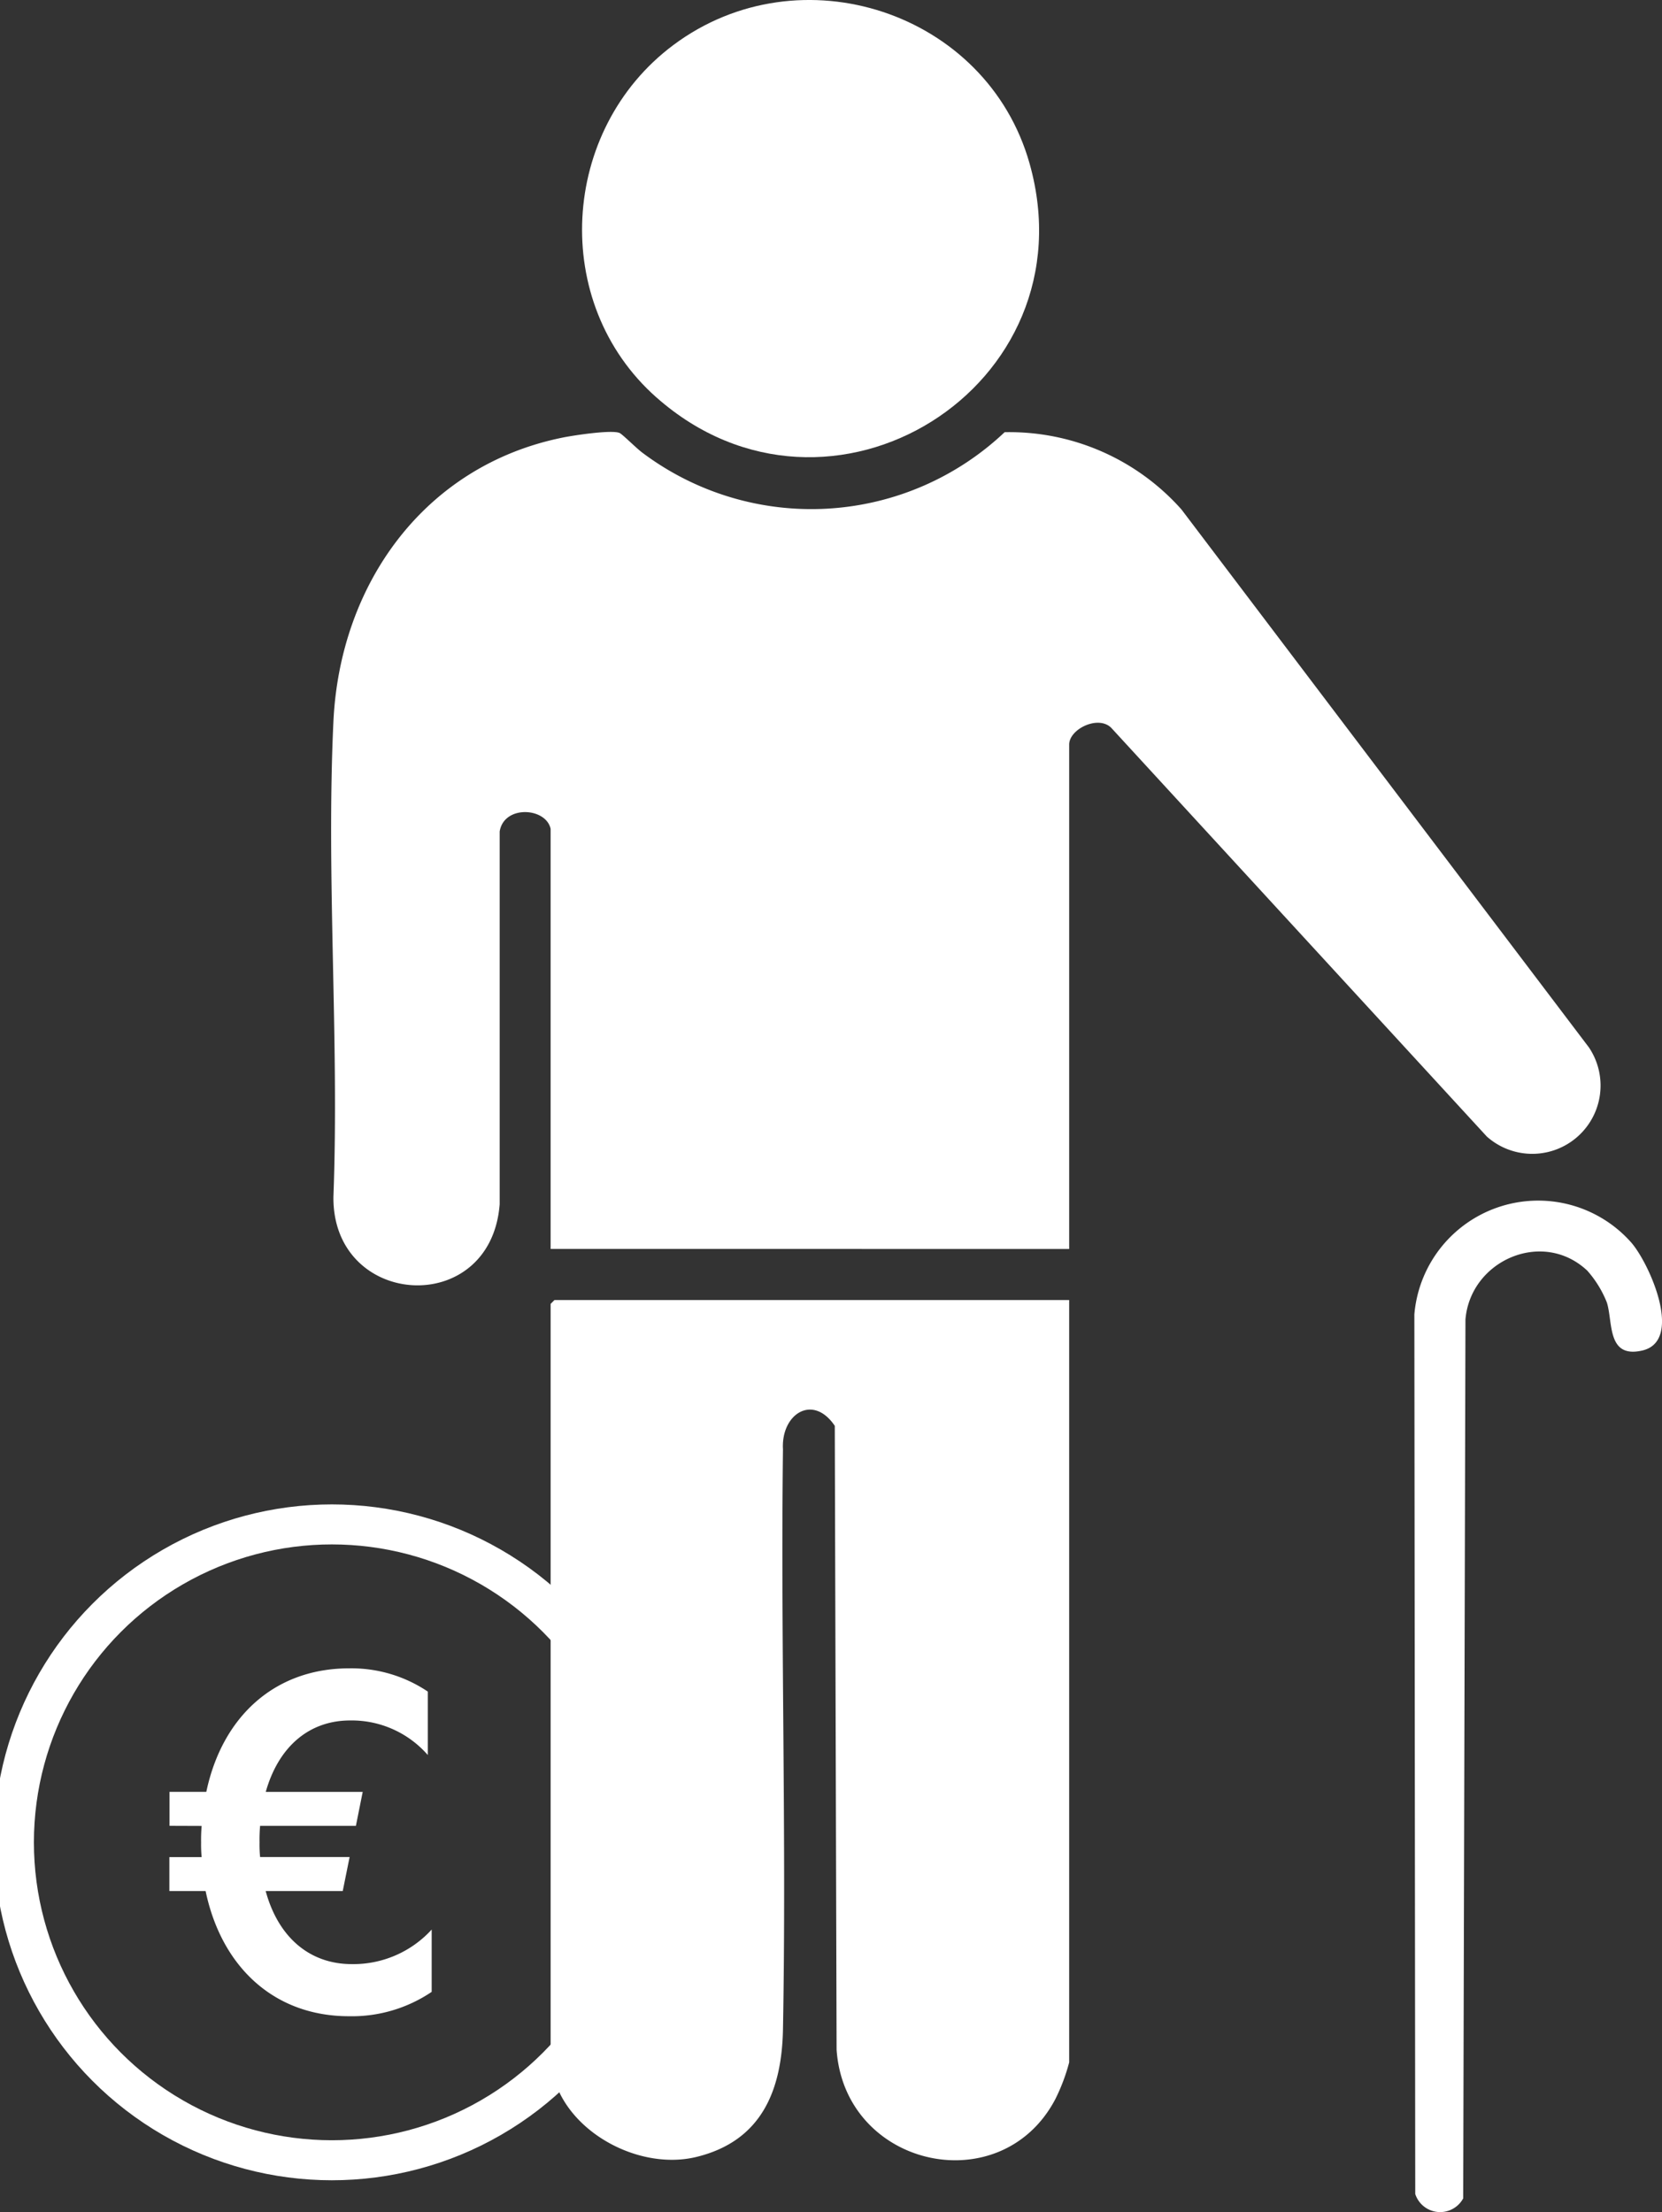
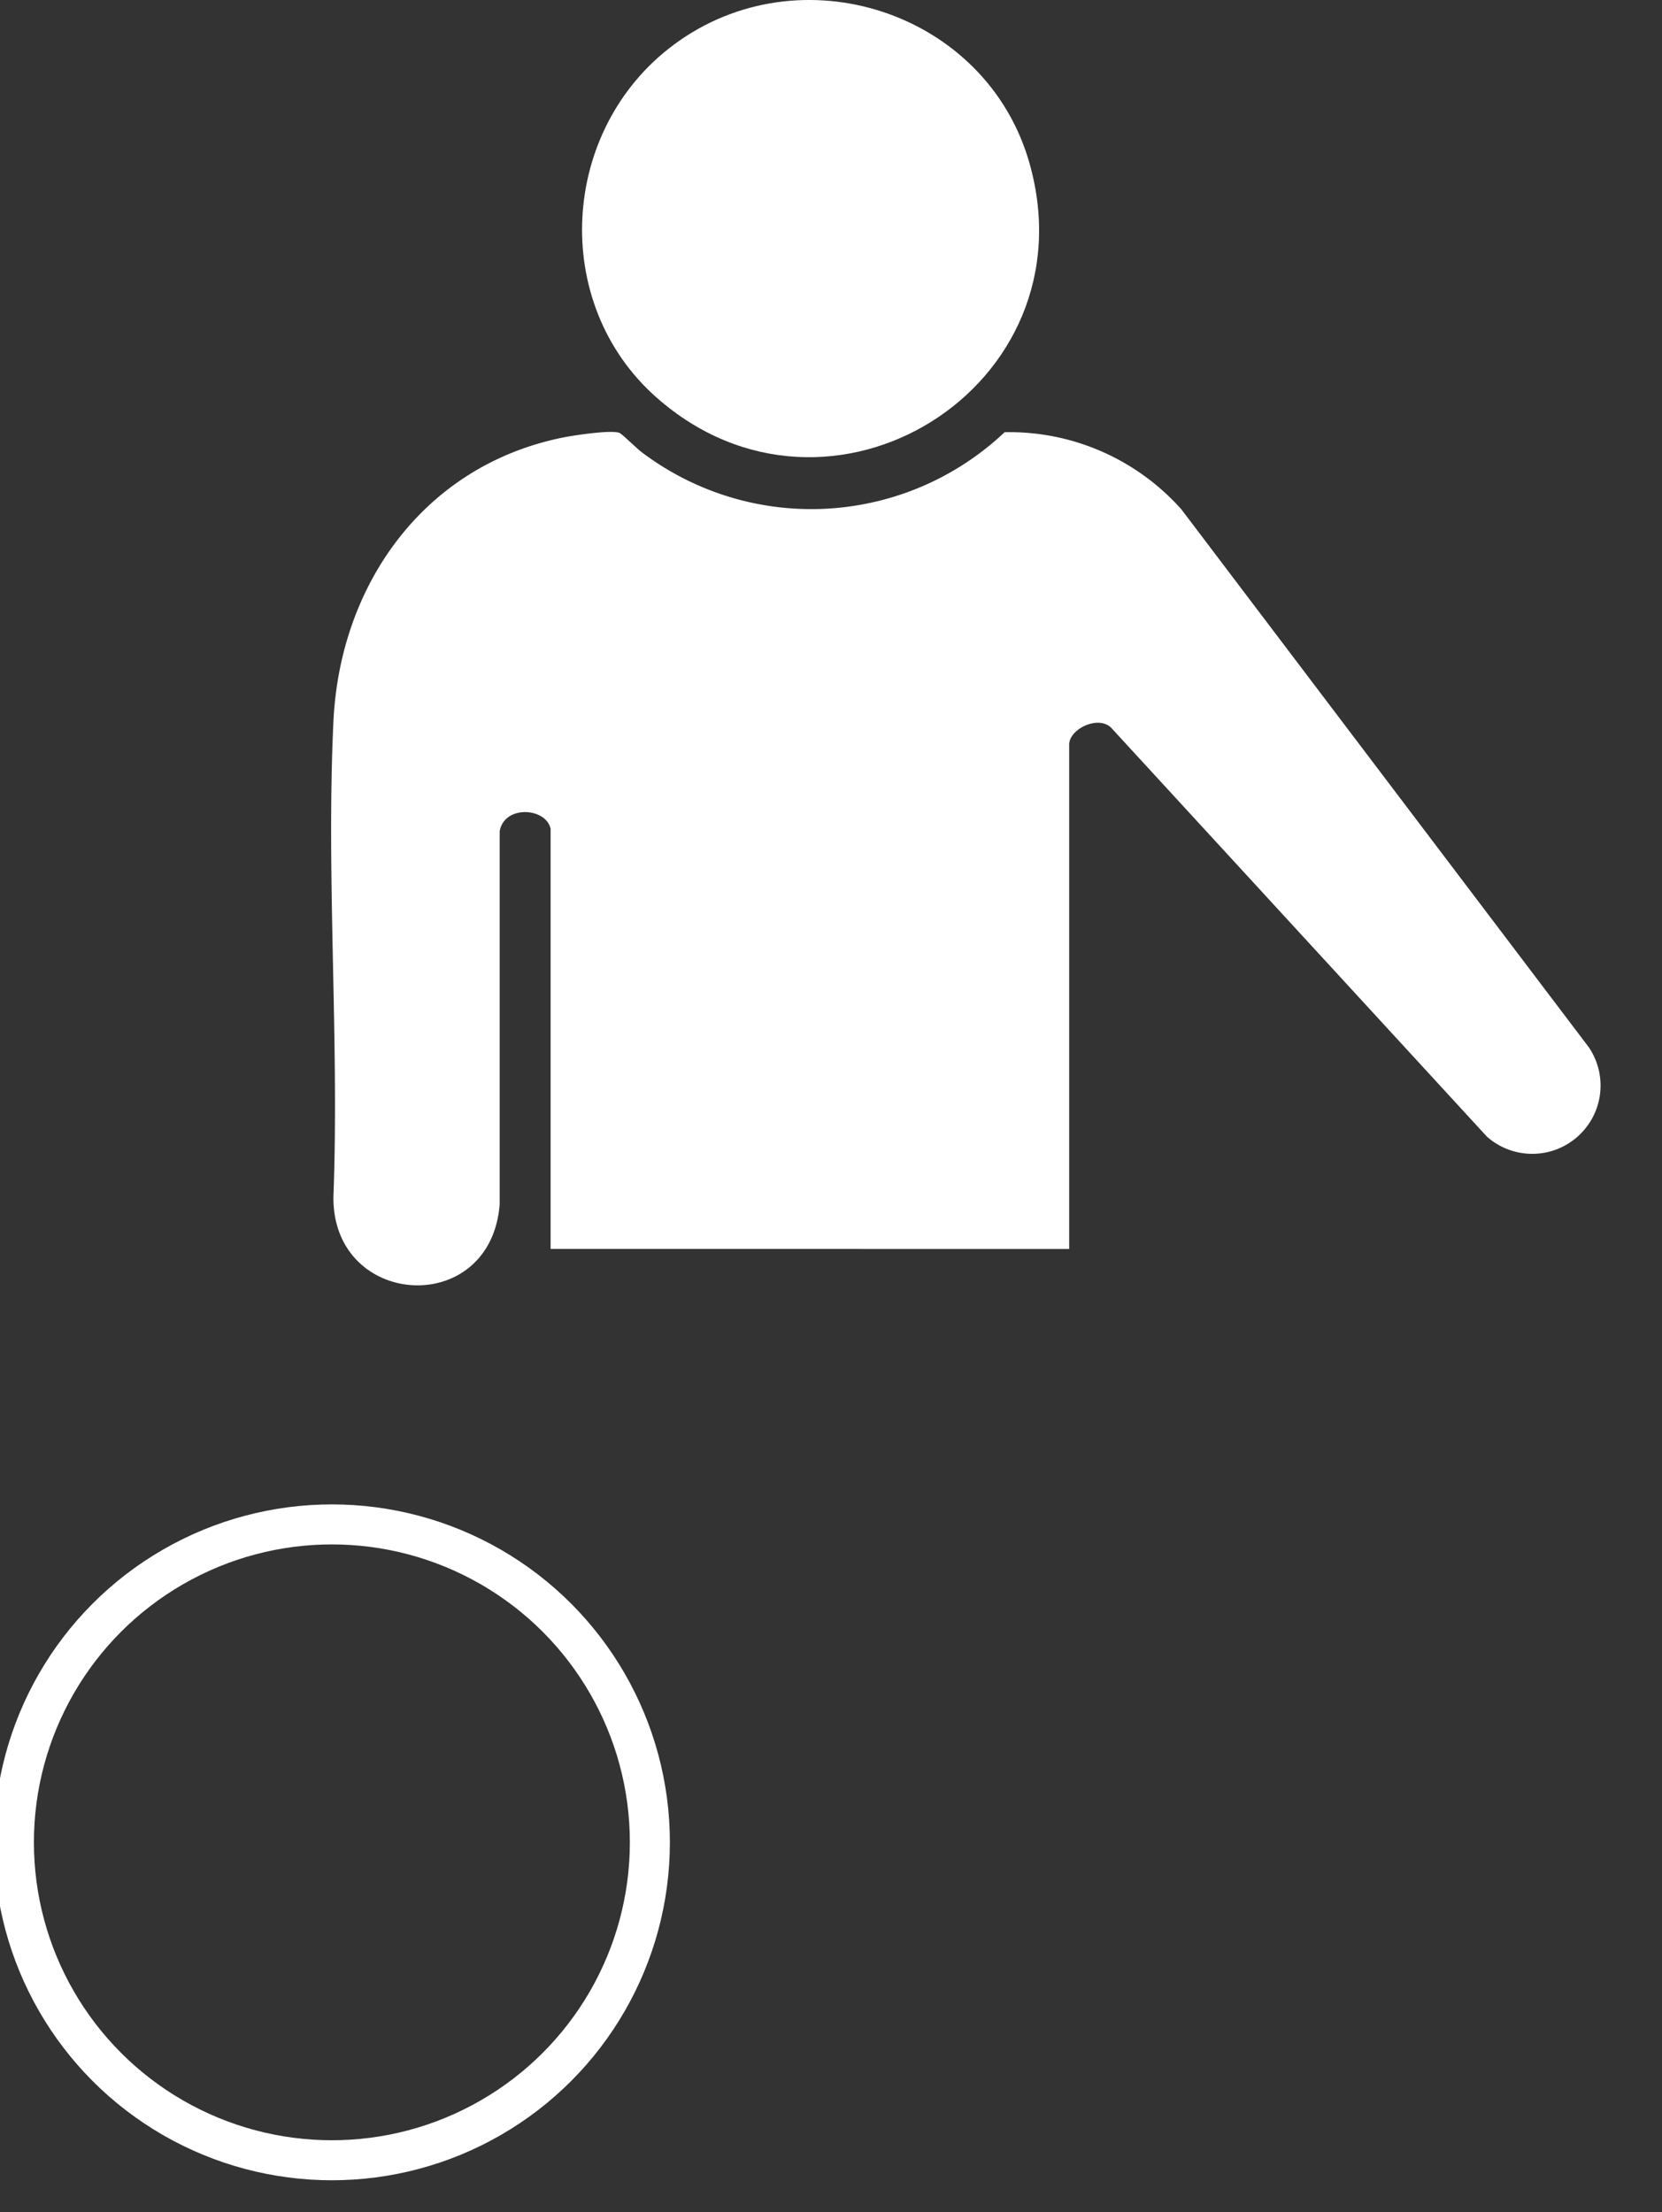
<svg xmlns="http://www.w3.org/2000/svg" id="Group_664" data-name="Group 664" width="124.565" height="165.83" viewBox="0 0 124.565 165.83">
  <rect x="0" y="0" width="124.565" height="165.83" fill="#333333" stroke="none" />
  <defs>
    <clipPath id="clip-path">
      <rect id="Rectangle_449" data-name="Rectangle 449" width="124.565" height="165.83" fill="none" />
    </clipPath>
  </defs>
  <g id="Group_663" data-name="Group 663" clip-path="url(#clip-path)">
    <path id="Path_917" data-name="Path 917" d="M52.229,76.436c-.347-1.613-3.5-1.8-3.818.2l0,27.948c-.674,8.568-12.554,7.793-12.46-.572.441-11.764-.552-23.911,0-35.629.486-10.293,6.815-19.188,17.2-21.281.8-.162,3.667-.6,4.248-.34.224.1,1.312,1.2,1.747,1.507a21.079,21.079,0,0,0,27.111-1.567,17.252,17.252,0,0,1,13.259,5.8l30.527,40.312a5.119,5.119,0,0,1-7.646,6.689L94.255,68.872c-.97-.986-3.16.083-3.16,1.246v37.813H52.229Z" transform="translate(-10.961 -14.303)" fill="#fff" />
-     <path id="Path_918" data-name="Path 918" d="M98.362,140.505v57.149a14.247,14.247,0,0,1-1.05,2.779c-4.078,7.7-15.765,5.1-16.381-3.728l-.136-46.77c-1.652-2.446-4.04-.868-3.883,1.762-.177,14.486.266,28.994,0,43.477-.085,4.543-1.581,8.375-6.494,9.569-4.771,1.16-10.92-2.557-10.92-7.664V140.792l.287-.287Z" transform="translate(-18.229 -43.048)" fill="#fff" />
    <path id="Path_919" data-name="Path 919" d="M68.468,29.793c-8-7.082-7.223-20.076,1.275-26.421C79.225-3.706,93.228.878,96.436,12.259c4.713,16.726-14.995,29.016-27.967,17.533" transform="translate(-19.27 0)" fill="#fff" />
-     <path id="Path_920" data-name="Path 920" d="M165.758,134.97c-3.35-3.106-8.734-.721-9.1,3.691l-.169,65.883a1.963,1.963,0,0,1-3.594-.329l-.066-65.936a9.313,9.313,0,0,1,16.254-5.39c1.362,1.562,3.963,7.386.816,8.1-2.648.6-2.177-2.115-2.641-3.6a8.091,8.091,0,0,0-1.5-2.425" transform="translate(-46.824 -39.745)" fill="#fff" />
-     <path id="Path_921" data-name="Path 921" d="M18.309,192.115v-2.548h2.76c1.19-5.648,5.138-9.258,10.7-9.258a10.255,10.255,0,0,1,5.9,1.742v4.756a7.57,7.57,0,0,0-5.817-2.591c-3.143,0-5.394,2.039-6.328,5.355H32.79l-.51,2.548H25.1a11.677,11.677,0,0,0-.042,1.236,9.319,9.319,0,0,0,.042,1.1h6.709l-.515,2.548H25.518c.934,3.44,3.27,5.478,6.455,5.478a7.945,7.945,0,0,0,5.987-2.591v4.672a10.677,10.677,0,0,1-6.2,1.826c-5.606,0-9.555-3.694-10.744-9.385H18.3V194.46h2.42a9.783,9.783,0,0,1-.042-1.1,11.677,11.677,0,0,1,.042-1.236Z" transform="translate(-5.606 -55.243)" fill="#fff" />
    <circle id="Ellipse_12" data-name="Ellipse 12" cx="23.833" cy="23.833" r="23.833" transform="translate(1.041 114.276)" fill="none" stroke="#fff" stroke-miterlimit="10" stroke-width="3" />
  </g>
</svg>